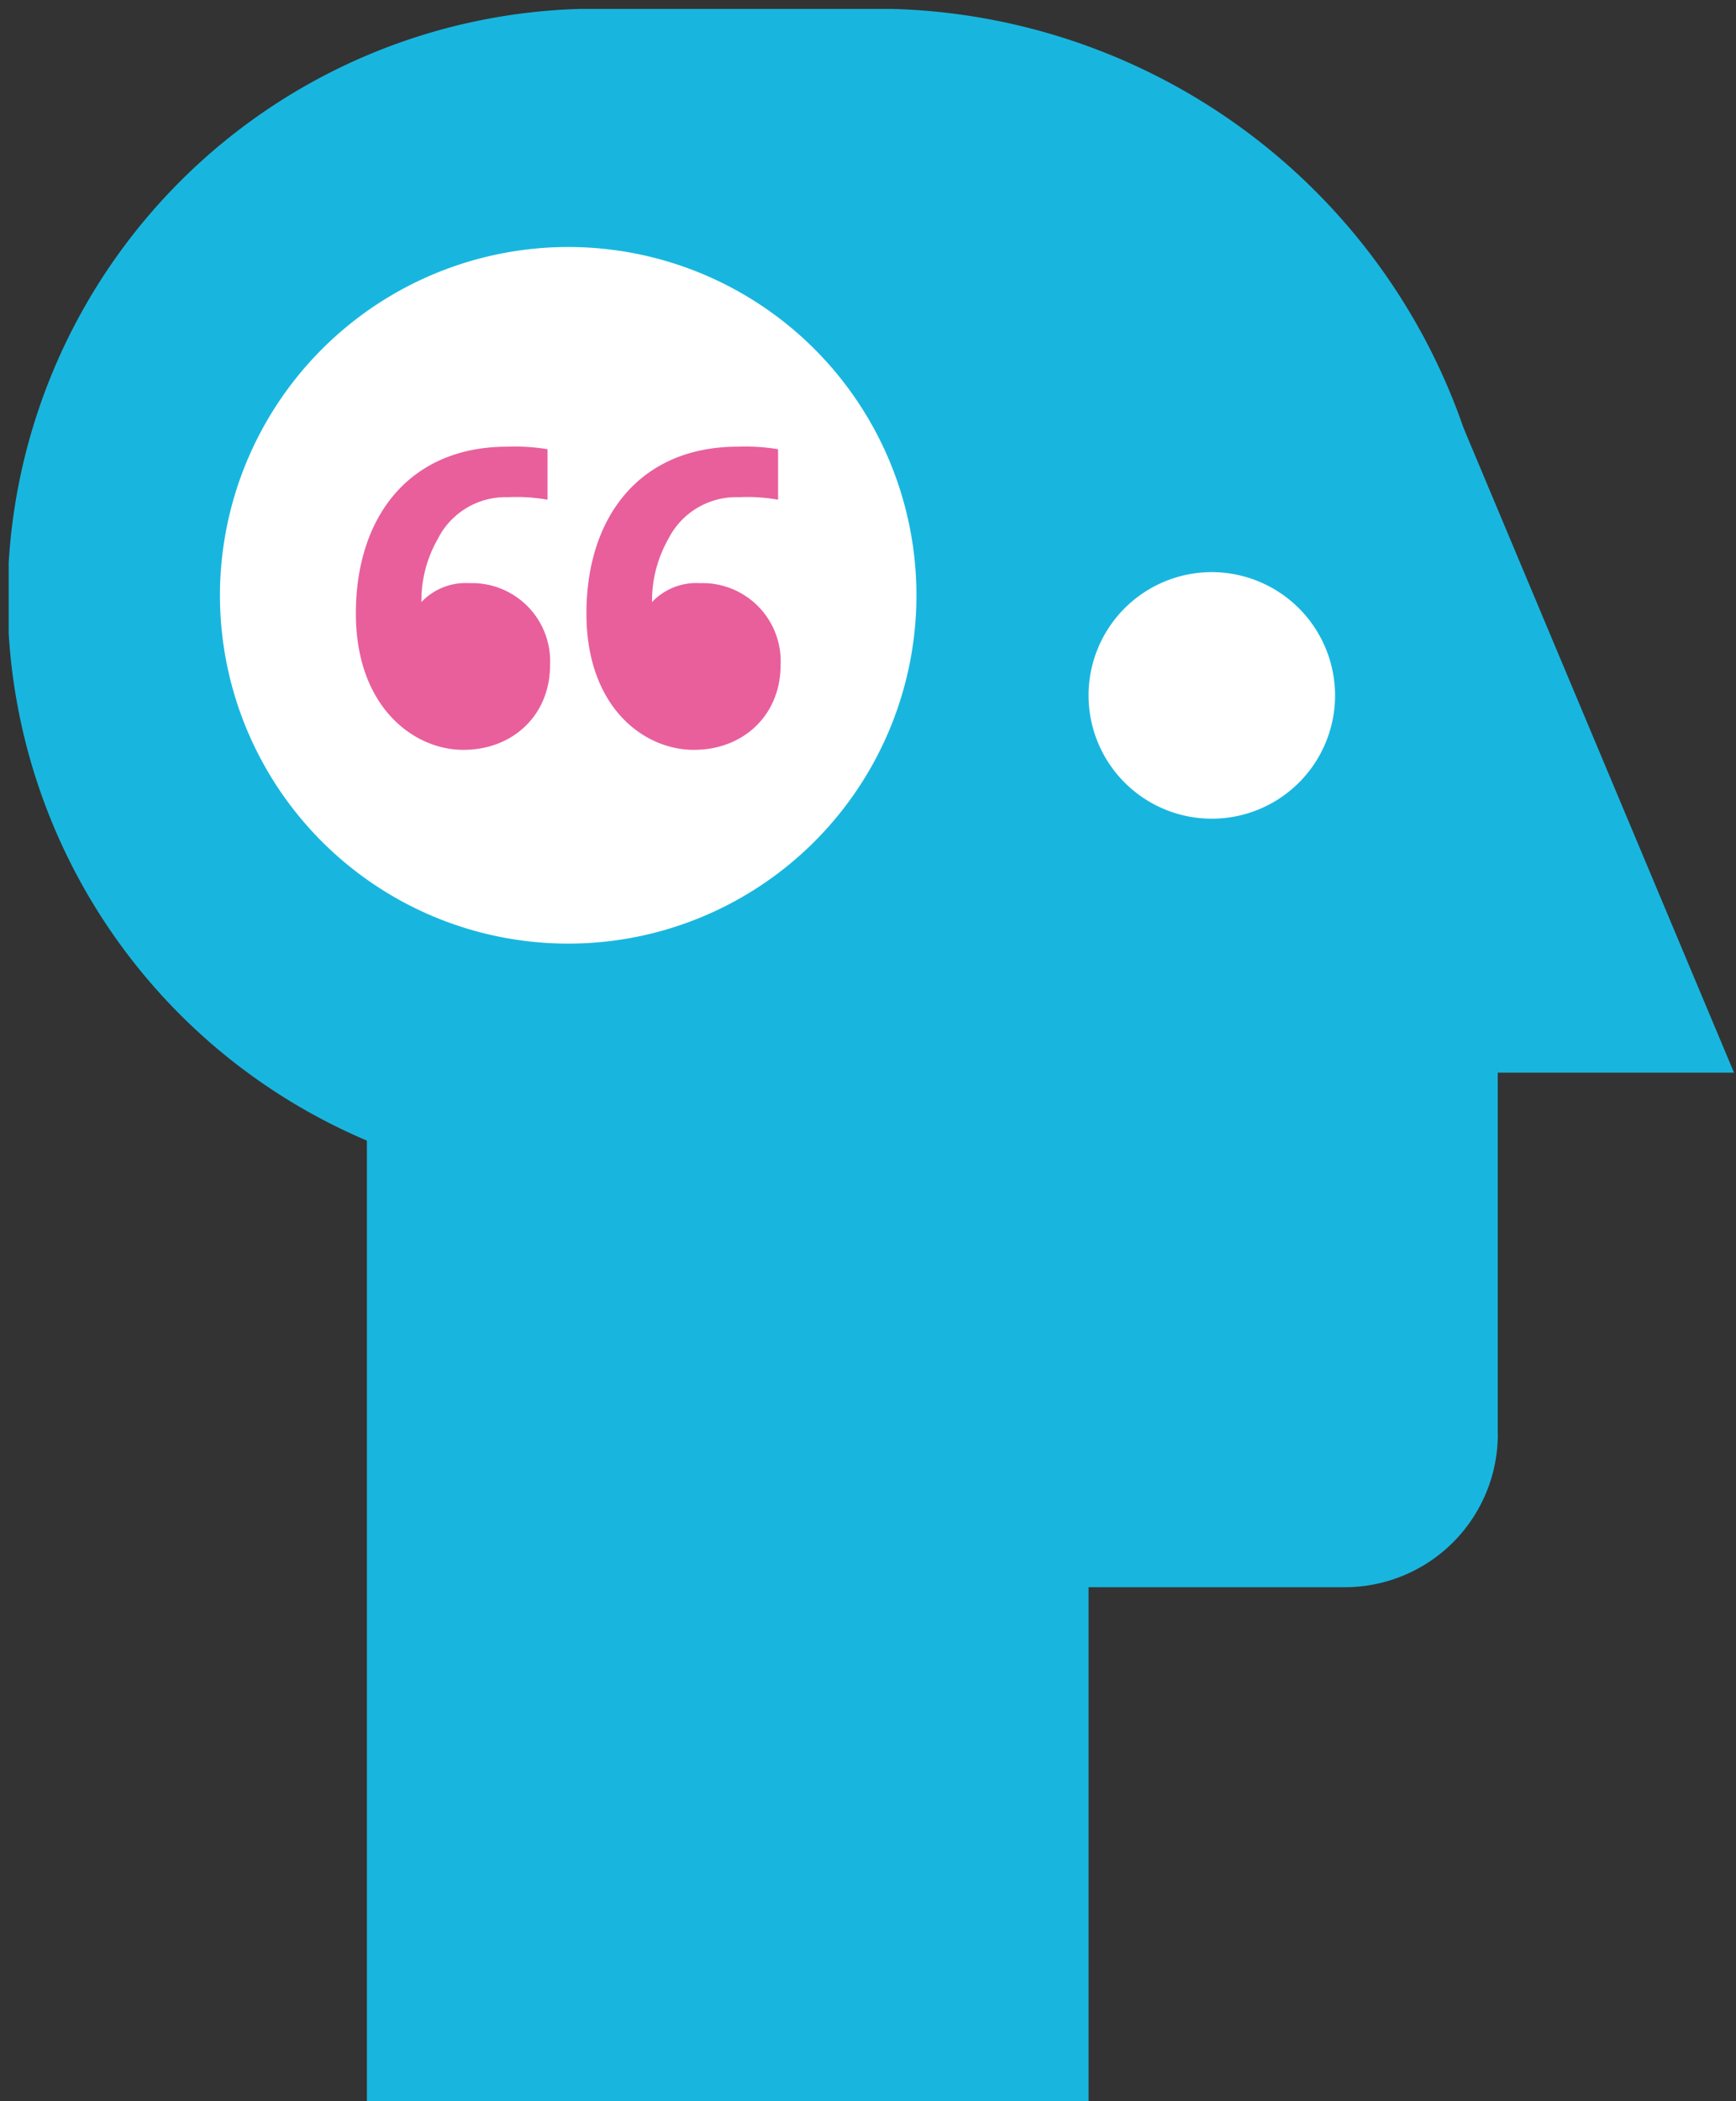
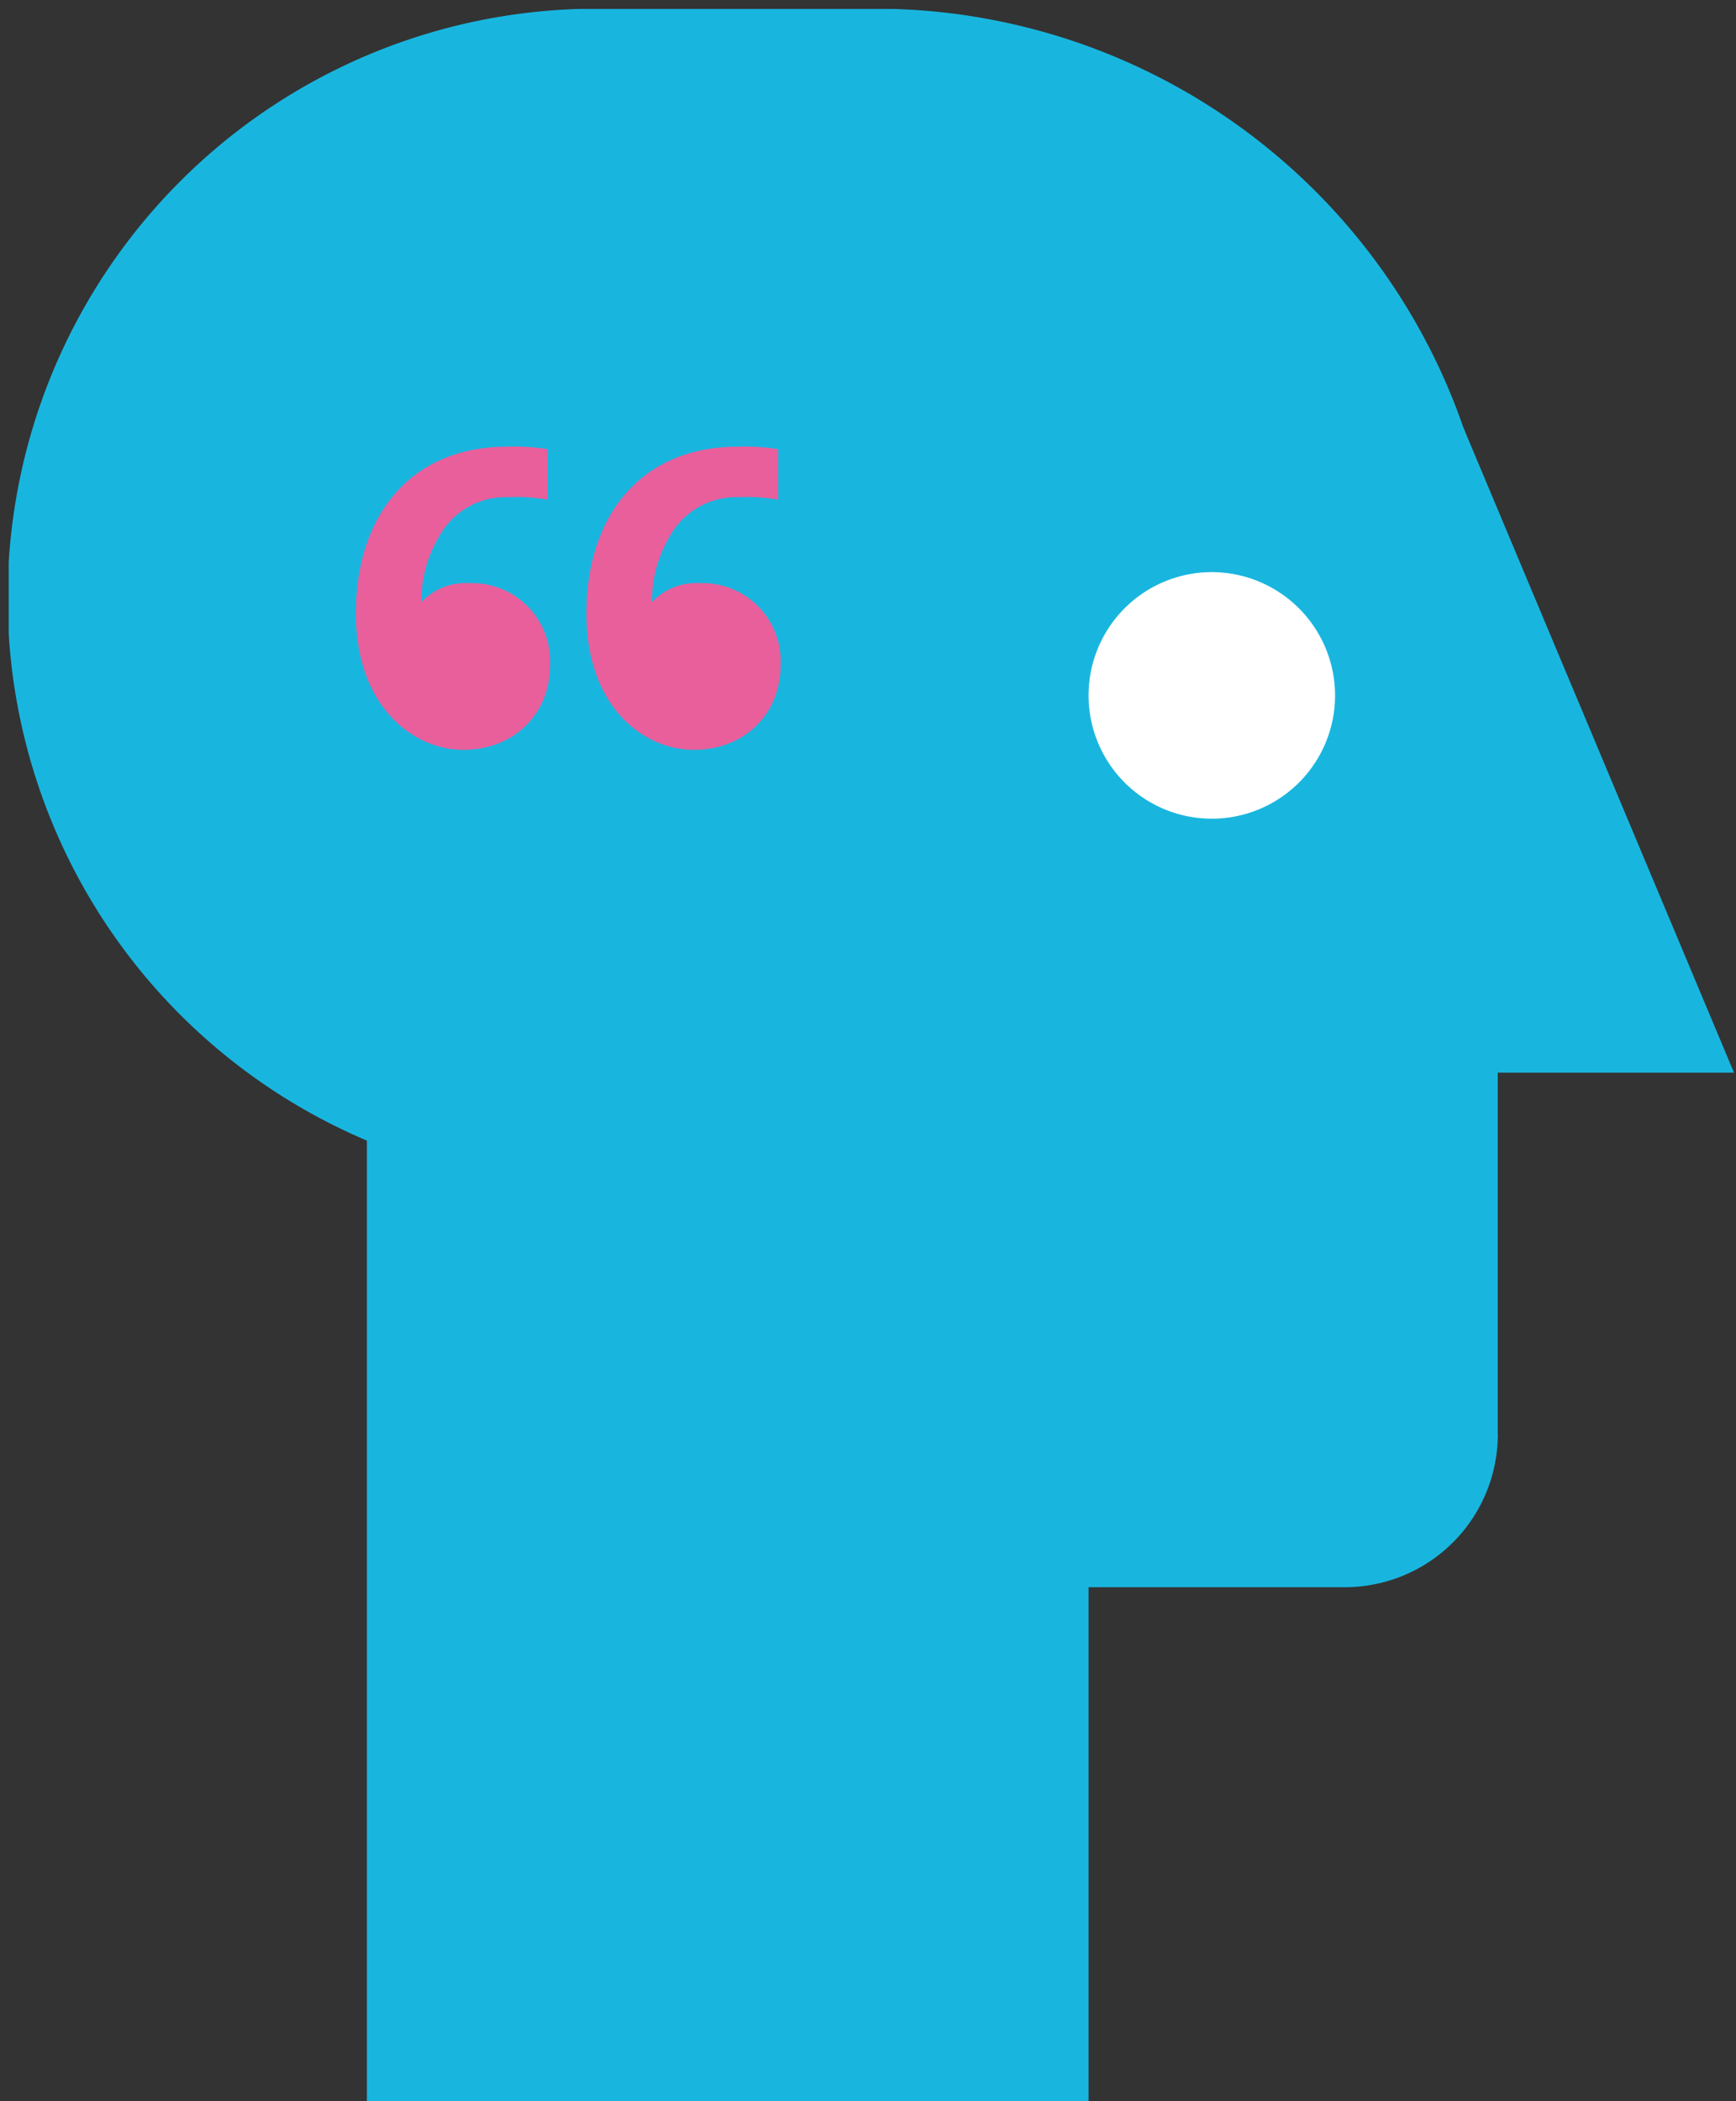
<svg xmlns="http://www.w3.org/2000/svg" id="Layer_1" data-name="Layer 1" viewBox="0 0 200 242">
  <rect x="0" y="0" width="200" height="242" fill="#333333" stroke="none" />
  <defs>
    <style>.cls-1{fill:none;}.cls-2{fill:#18b6df;}.cls-3{clip-path:url(#clip-path);}.cls-4{fill:#fff;}.cls-5{fill:#e85f9c;}</style>
    <clipPath id="clip-path">
      <rect class="cls-1" x="1" y="1.03" width="198.77" height="240.97" />
    </clipPath>
  </defs>
  <title>how-stories-change-the-brain_state-of-sie_9_sidebar</title>
  <polygon class="cls-2" points="172.55 123.55 199.77 123.55 168.57 49.2 172.55 123.55" />
  <g class="cls-3">
    <path class="cls-2" d="M172.55,165.2V72.84A71.74,71.74,0,0,0,100.87,1H68.76a67.88,67.88,0,0,0,0,135.76h-6v46.06h92.18a17.63,17.63,0,0,0,17.62-17.65" />
  </g>
  <rect class="cls-2" x="42.27" y="131.36" width="83.14" height="110.64" />
  <g class="cls-3">
-     <path class="cls-4" d="M25.34,68.64A40.12,40.12,0,1,0,65.45,28.45,40.15,40.15,0,0,0,25.34,68.64" />
    <path class="cls-4" d="M153.81,80.12a14.2,14.2,0,1,1-14.2-14.22,14.22,14.22,0,0,1,14.2,14.22" />
    <path class="cls-5" d="M67.56,70.66c0-11.21,6.25-19.21,17.43-19.21a23.49,23.49,0,0,1,4.65.29v5.82a19.94,19.94,0,0,0-4.5-.29A8.76,8.76,0,0,0,77,62.07a14.4,14.4,0,0,0-1.88,7.28,7,7,0,0,1,5.51-2.18,9,9,0,0,1,9.3,9.45c0,5.68-4.21,9.75-10,9.75S67.56,81.43,67.56,70.66M41,70.66c0-11.21,6.24-19.21,17.43-19.21a23.54,23.54,0,0,1,4.65.29v5.82a20,20,0,0,0-4.51-.29,8.74,8.74,0,0,0-8.13,4.8,14.31,14.31,0,0,0-1.89,7.28,7,7,0,0,1,5.52-2.18,9,9,0,0,1,9.3,9.45c0,5.68-4.21,9.75-10,9.75C47.66,86.37,41,81.43,41,70.66" />
  </g>
  <rect class="cls-1" x="1" width="199" height="242" />
</svg>